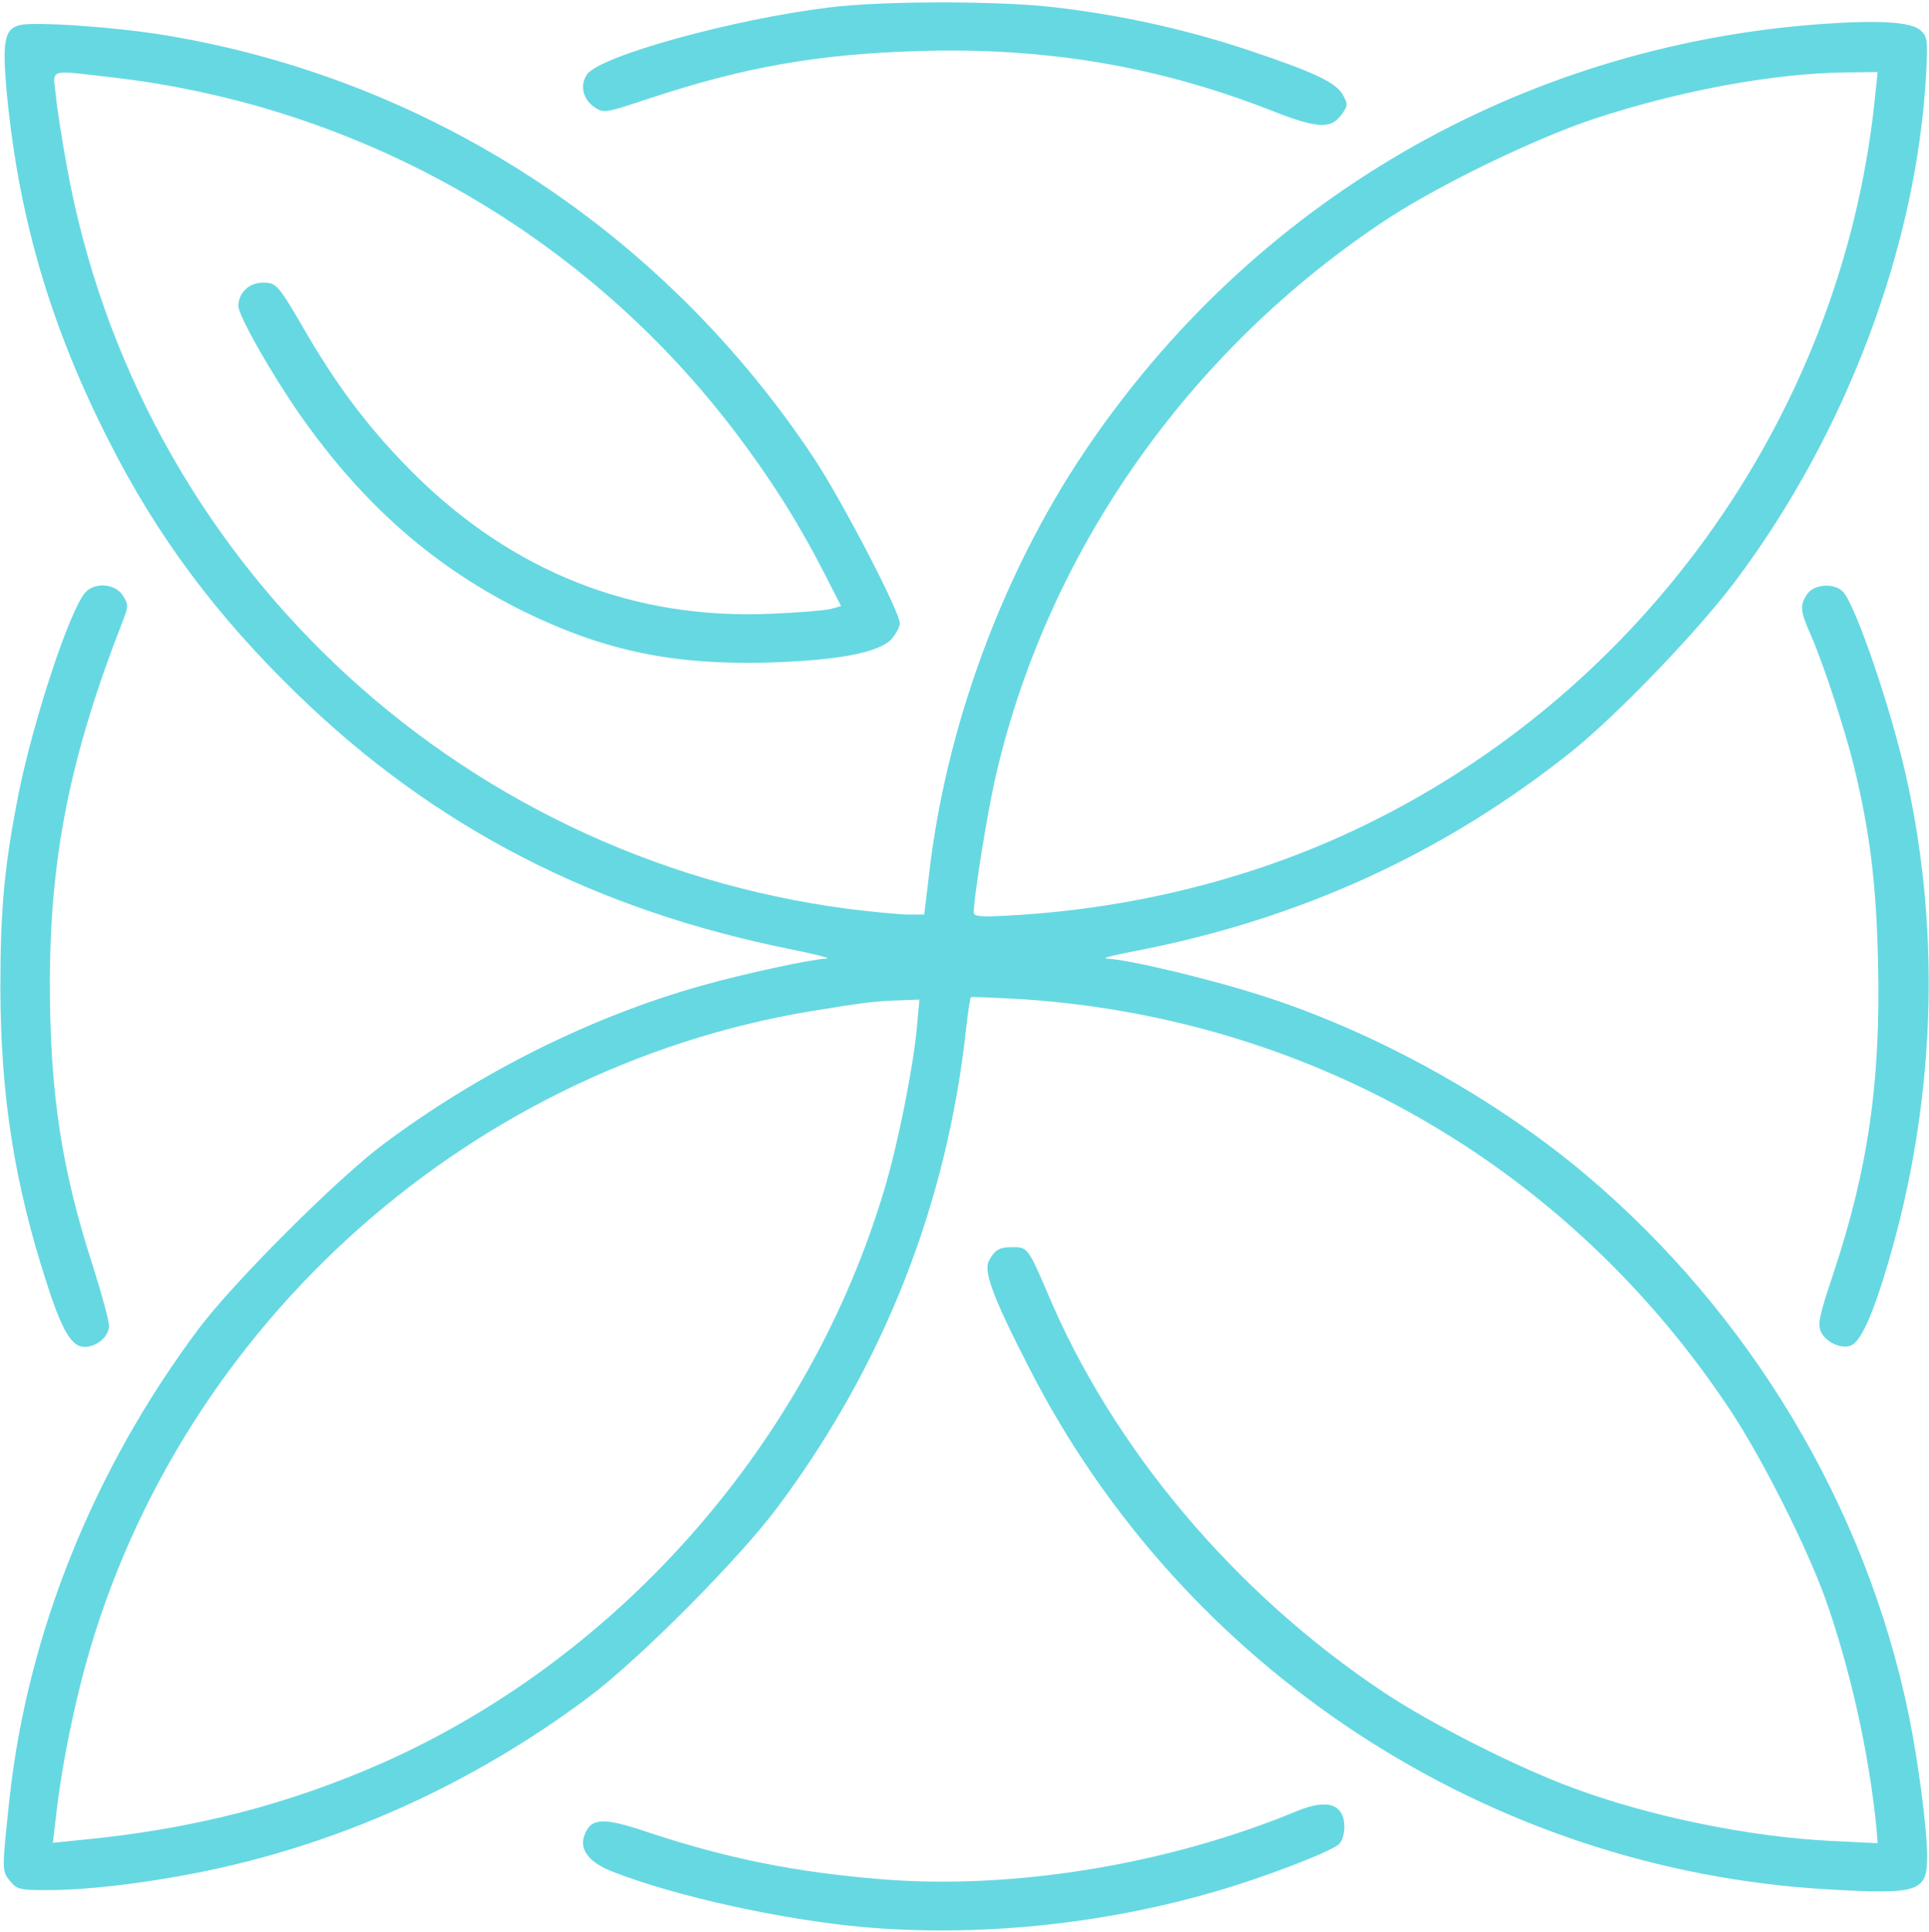
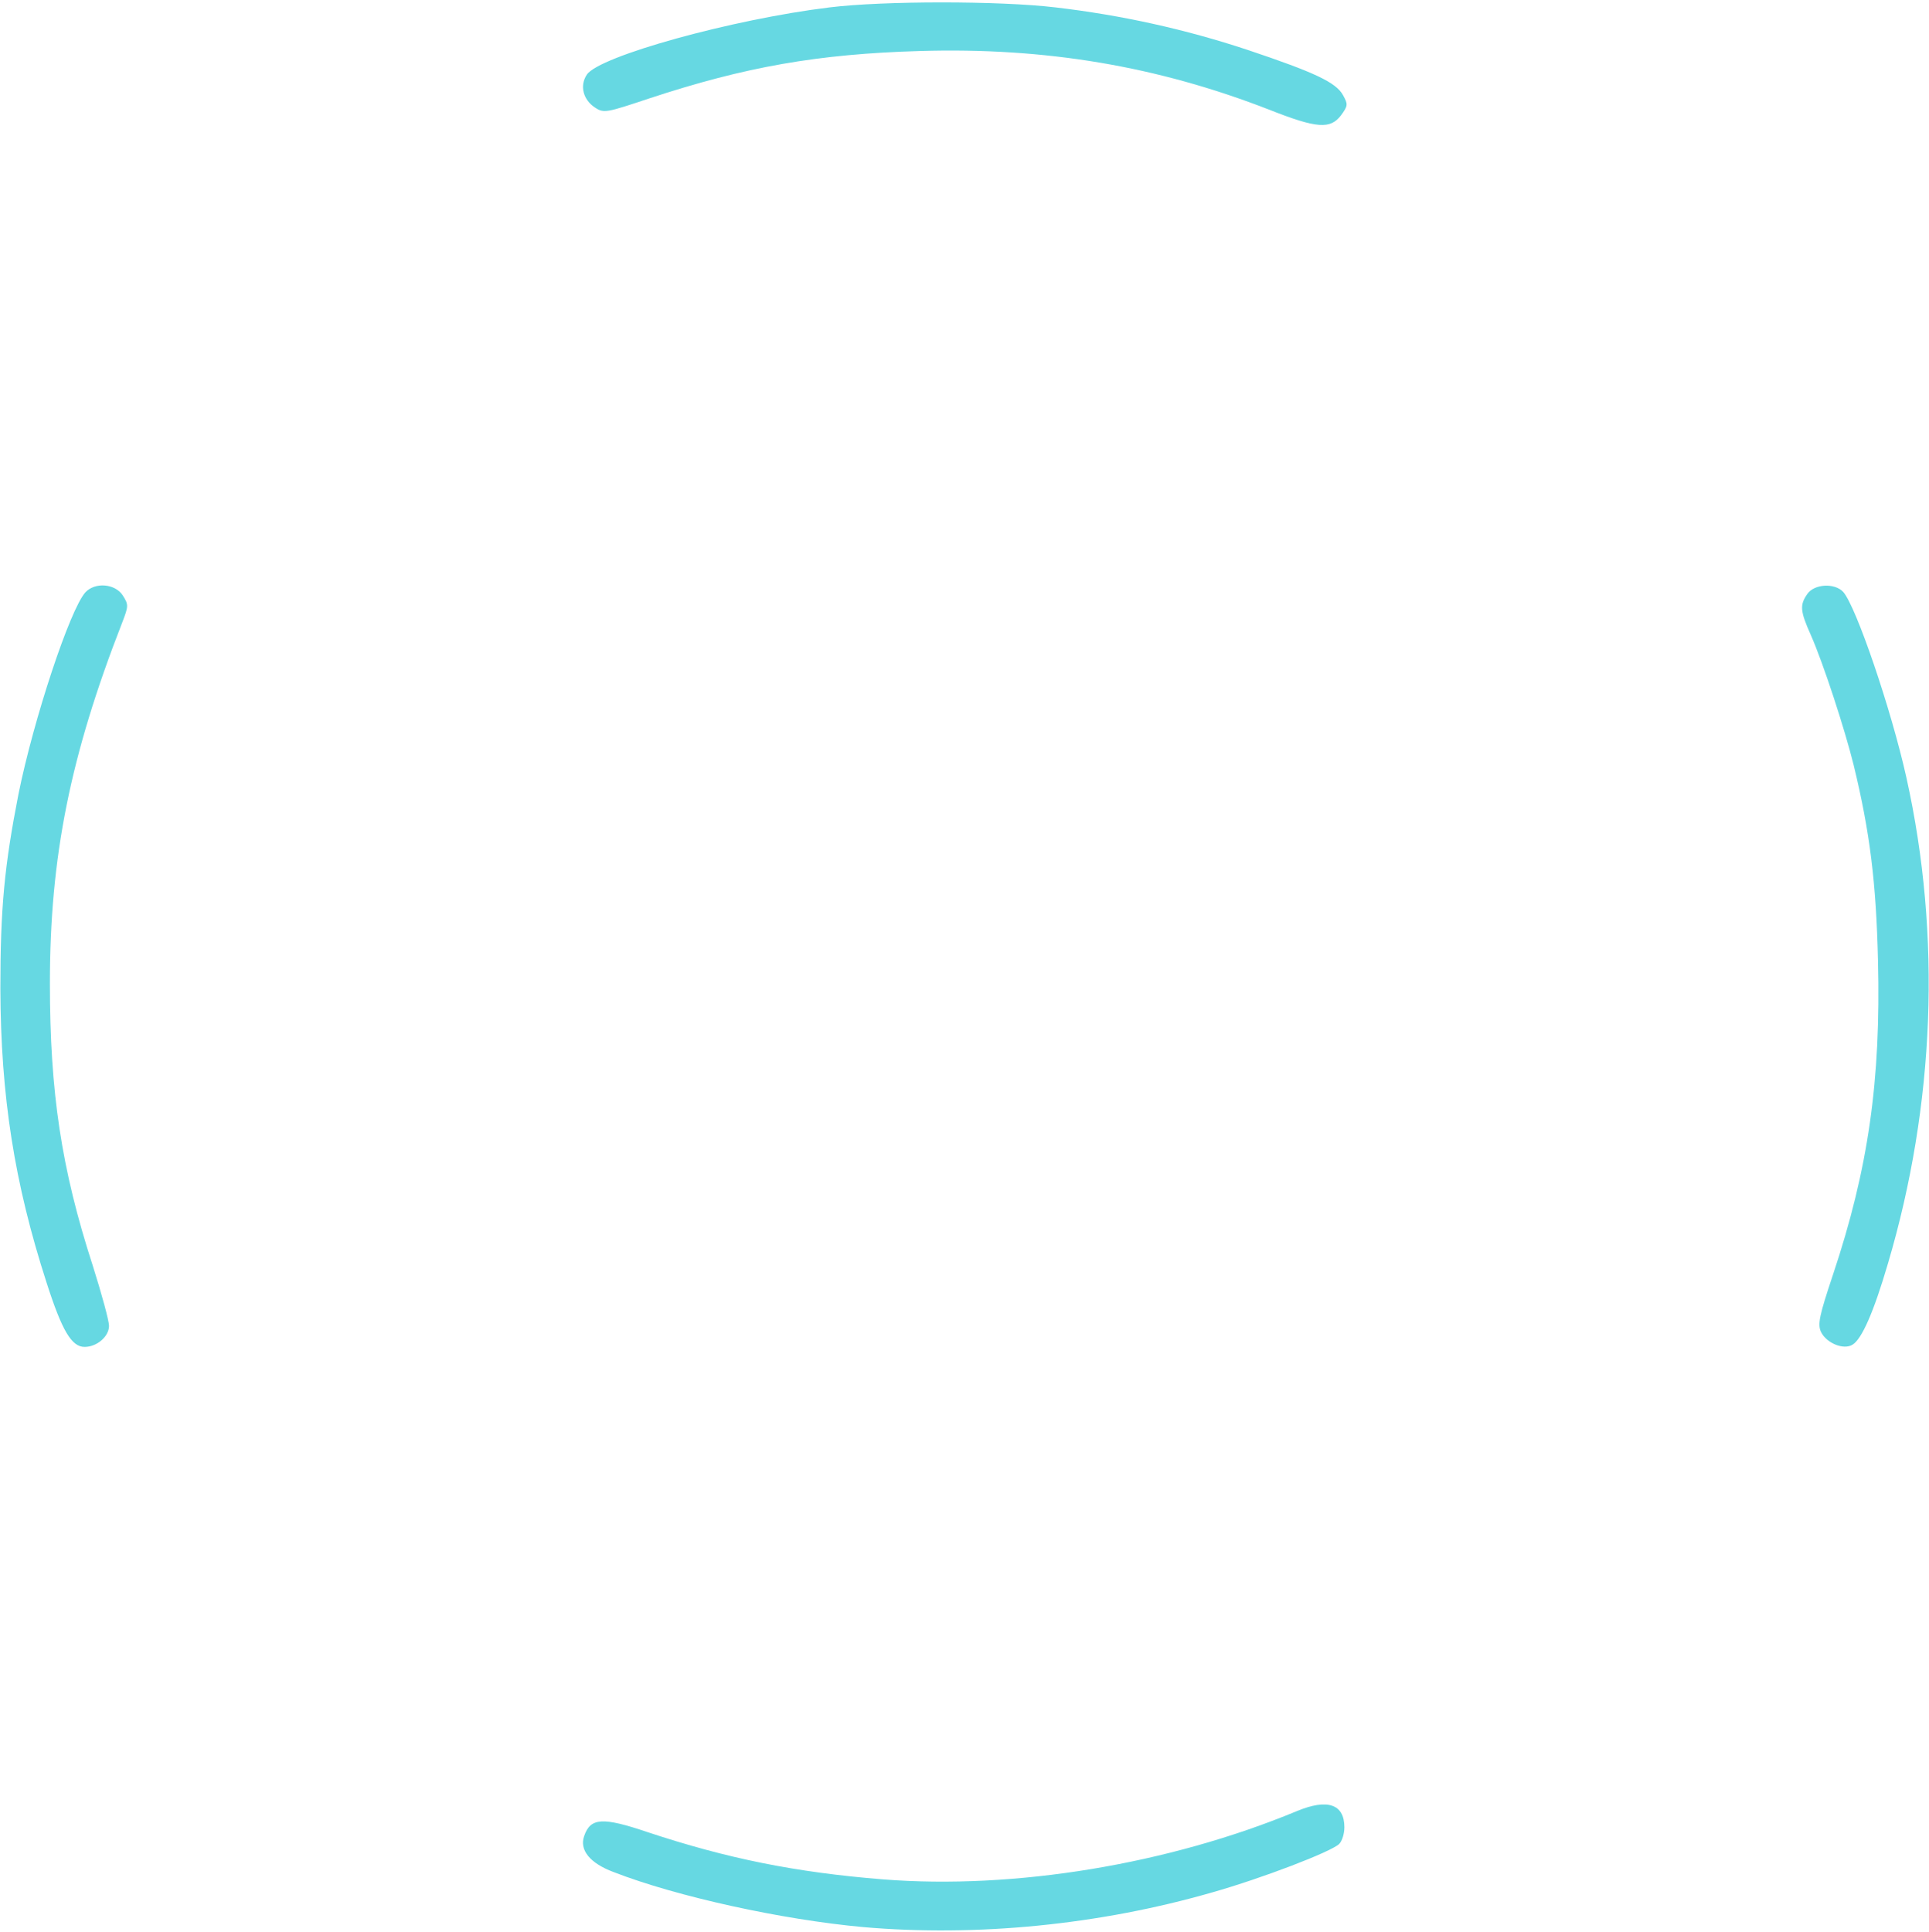
<svg xmlns="http://www.w3.org/2000/svg" width="696" height="697" viewBox="0 0 696 697" fill="none">
  <path d="M299.333 2.666C264.266 6.933 216.133 20.266 211.733 26.933C209.066 30.933 210.4 36 214.666 38.8C217.866 40.933 218.8 40.666 234.4 35.466C268.8 24.133 295.066 19.466 332 18.4C377.2 17.066 417.6 23.866 458 39.6C475.2 46.4 480 46.666 483.867 41.6C486.4 38.133 486.4 37.6 484.533 34.266C482 29.733 474.4 26.133 450.133 18C427.6 10.533 404.666 5.466 380.8 2.666C360.533 0.266 318.933 0.266 299.333 2.666Z" fill="#66D8E2" />
-   <path d="M657.201 8.666C548.401 16.533 451.734 72.8 391.067 163.333C361.467 207.466 341.201 262.8 335.201 315.6L333.467 330H327.867C324.667 330 315.067 329.066 306.401 328C163.601 309.333 49.6 201.2 24.134 60.133C22.401 50.533 20.534 38.933 20.134 34.266C19.067 24.533 16.934 25.2 41.2 28C130.667 38.533 211.601 84.8 265.867 156.666C278.534 173.466 288.267 188.933 297.467 206.933L303.467 218.666L299.734 219.733C297.601 220.266 287.867 221.066 278.001 221.466C228.534 223.6 185.067 206.4 149.201 170.8C134.001 155.6 122.667 140.8 111.201 121.333C100.134 102.266 99.867 102 94.667 102C89.867 102 86.001 105.733 86.001 110.4C86.001 113.866 97.734 134.533 108.001 149.333C130.801 182 156.801 204.8 189.334 220.8C218.401 234.933 243.067 240 277.334 239.066C302.667 238.266 317.201 235.466 321.734 230.533C323.334 228.666 324.667 226.133 324.667 224.933C324.667 220.666 303.601 180.266 293.601 165.2C239.201 83.333 154.801 28.4 59.334 12.666C41.467 9.733 12.534 7.733 7.067 9.066C1.867 10.4 0.934 14.4 2.134 30C6.134 76.4 17.601 116.533 39.334 159.2C56.667 193.466 78.001 222.133 107.467 250.666C156.934 298.666 214.667 328.4 286.001 342.666C294.401 344.4 299.867 345.733 298.267 345.866C292.667 346.133 268.401 351.333 253.334 355.6C213.734 366.666 173.201 386.8 138.401 412.8C121.601 425.333 84.001 462.933 71.467 479.733C33.734 530.266 10.001 589.333 3.467 648.666C0.667 674.933 0.667 674.933 3.467 678.533C6.001 681.733 7.067 682 16.8 682C31.067 682 49.734 679.866 70.534 675.866C121.067 666 169.867 644.266 212.534 612.266C230.534 598.8 267.067 562.133 280.934 543.333C318.934 492.266 341.601 434.533 348.534 371.6C349.201 365.466 350.001 360.266 350.267 359.866C350.667 359.6 359.867 360 370.667 360.666C475.067 368.133 567.467 422.266 625.067 510C636.267 527.2 651.734 557.866 658.534 576.666C667.467 601.733 674.401 632.533 677.067 659.866L677.467 665.066L660.801 664.266C631.201 662.8 595.334 655.466 567.734 645.2C548.001 638 516.534 622.133 499.334 610.666C445.601 574.933 401.467 522.533 378.001 466.666C371.067 450.533 370.801 450 365.467 450C360.534 450 358.934 450.933 356.801 454.933C354.801 458.8 358.401 468.4 371.201 493.333C426.801 602.533 537.334 674.8 659.601 681.733C692.401 683.6 695.334 682.666 695.334 669.866C695.334 660.133 692.134 635.466 688.667 618.666C673.201 543.6 631.467 473.866 572.001 423.733C539.867 396.666 498.001 373.333 458.001 360.133C438.267 353.6 407.601 346.266 399.201 345.866C397.467 345.733 401.734 344.666 408.667 343.333C468.801 331.866 521.201 307.866 567.334 270.933C584.001 257.466 612.534 227.733 626.001 209.866C666.134 156.4 691.334 89.333 694.934 27.333C695.601 14.4 695.467 13.2 692.934 10.933C689.601 7.866 677.601 7.2 657.201 8.666ZM676.401 36.266C664.267 151.733 589.867 254.133 483.601 301.866C446.801 318.4 405.201 328.266 363.067 330.4C353.734 330.933 351.334 330.666 351.334 329.2C351.334 324 355.867 295.466 358.801 282.133C377.067 200.133 428.534 126.4 500.667 78.933C519.867 66.4 553.734 50 575.334 42.8C606.267 32.666 639.467 26.533 665.467 26.133L677.467 26L676.401 36.266ZM330.801 370.933C329.467 385.333 324.001 412.666 319.201 428.8C292.134 520 224.001 597.866 138.001 636.133C103.467 651.333 69.067 660.133 28.267 664L19.067 664.933L20 657.066C21.734 641.066 25.067 623.466 29.334 606.533C61.067 482.133 166.267 385.733 292.934 364.8C311.601 361.733 316.001 361.2 325.201 360.933L331.734 360.666L330.801 370.933Z" fill="#66D8E2" />
  <path d="M30.799 213.733C25.2 220 12.133 259.467 6.666 286.533C1.599 312.4 0.133 327.6 0.133 356.667C0.266 395.6 5.199 426.933 16.799 462.8C22.399 480.267 25.866 486 30.533 486C34.933 486 39.333 482.267 39.333 478.4C39.333 476.533 36.666 466.8 33.466 456.667C22.133 421.733 18 394.133 18 354.8C18 309.2 25.333 272.667 44.133 224.533C46.4 218.667 46.4 218.133 44.266 214.8C41.466 210.533 34.266 210 30.799 213.733Z" fill="#66D8E2" />
  <path d="M652.134 214.267C649.334 218.267 649.467 220.4 653.334 229.067C657.867 239.334 665.601 263.067 668.801 276C674.667 300.134 676.934 318.267 677.601 346.667C678.667 389.734 674.134 421.734 661.334 460C656.401 474.8 655.734 477.867 657.067 480.667C659.067 484.667 665.201 487.2 668.401 485.2C671.734 483.2 676.001 473.6 681.201 455.867C698.134 398.667 700.534 337.6 687.867 280.667C682.401 256 669.734 218.934 665.067 213.6C662.001 210.267 654.667 210.667 652.134 214.267Z" fill="#66D8E2" />
  <path d="M468 653.466C421.734 672.666 366.134 681.866 318.667 678.133C286.934 675.6 262.134 670.533 233.6 661.066C217.467 655.6 213.067 655.866 210.8 662.4C208.934 667.466 212.8 672.266 221.334 675.466C244.267 684.4 282.267 692.666 311.334 695.333C352.267 698.933 396.8 694.533 437.467 682.8C455.334 677.733 480.4 668.133 483.2 665.333C484.267 664.266 485.067 661.6 485.067 659.333C485.067 650.933 478.934 648.933 468 653.466Z" fill="#66D8E2" />
</svg>